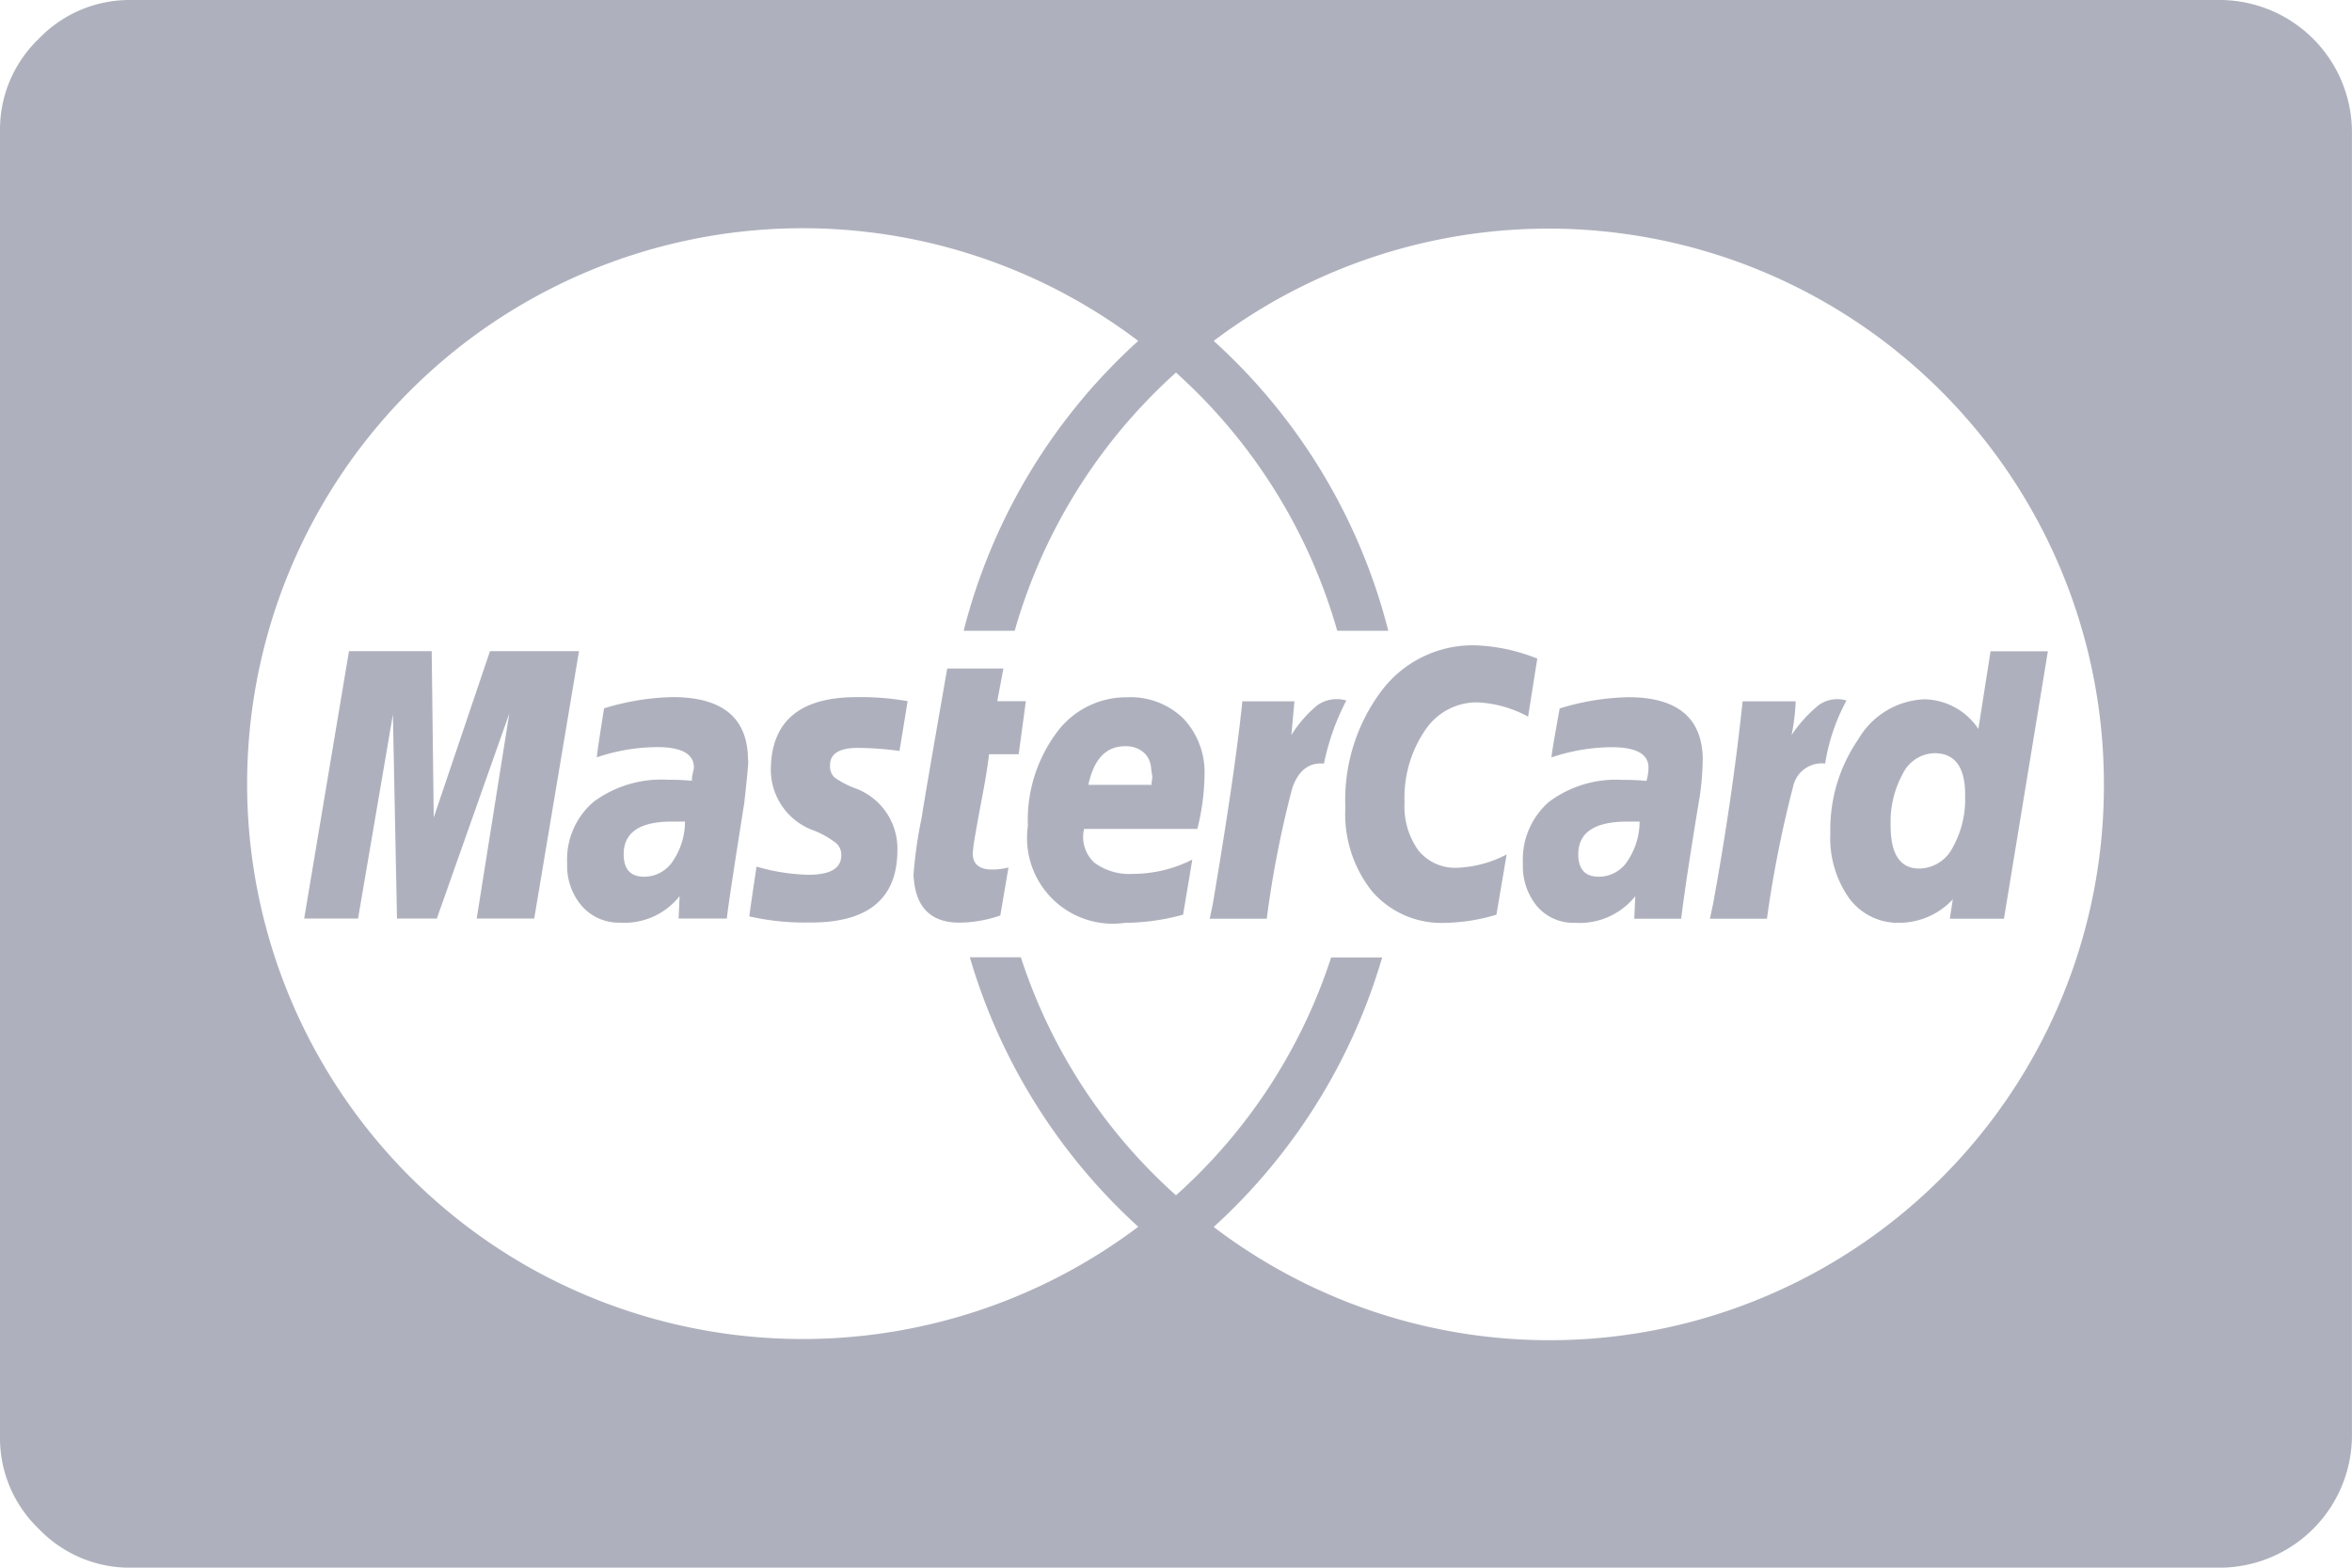
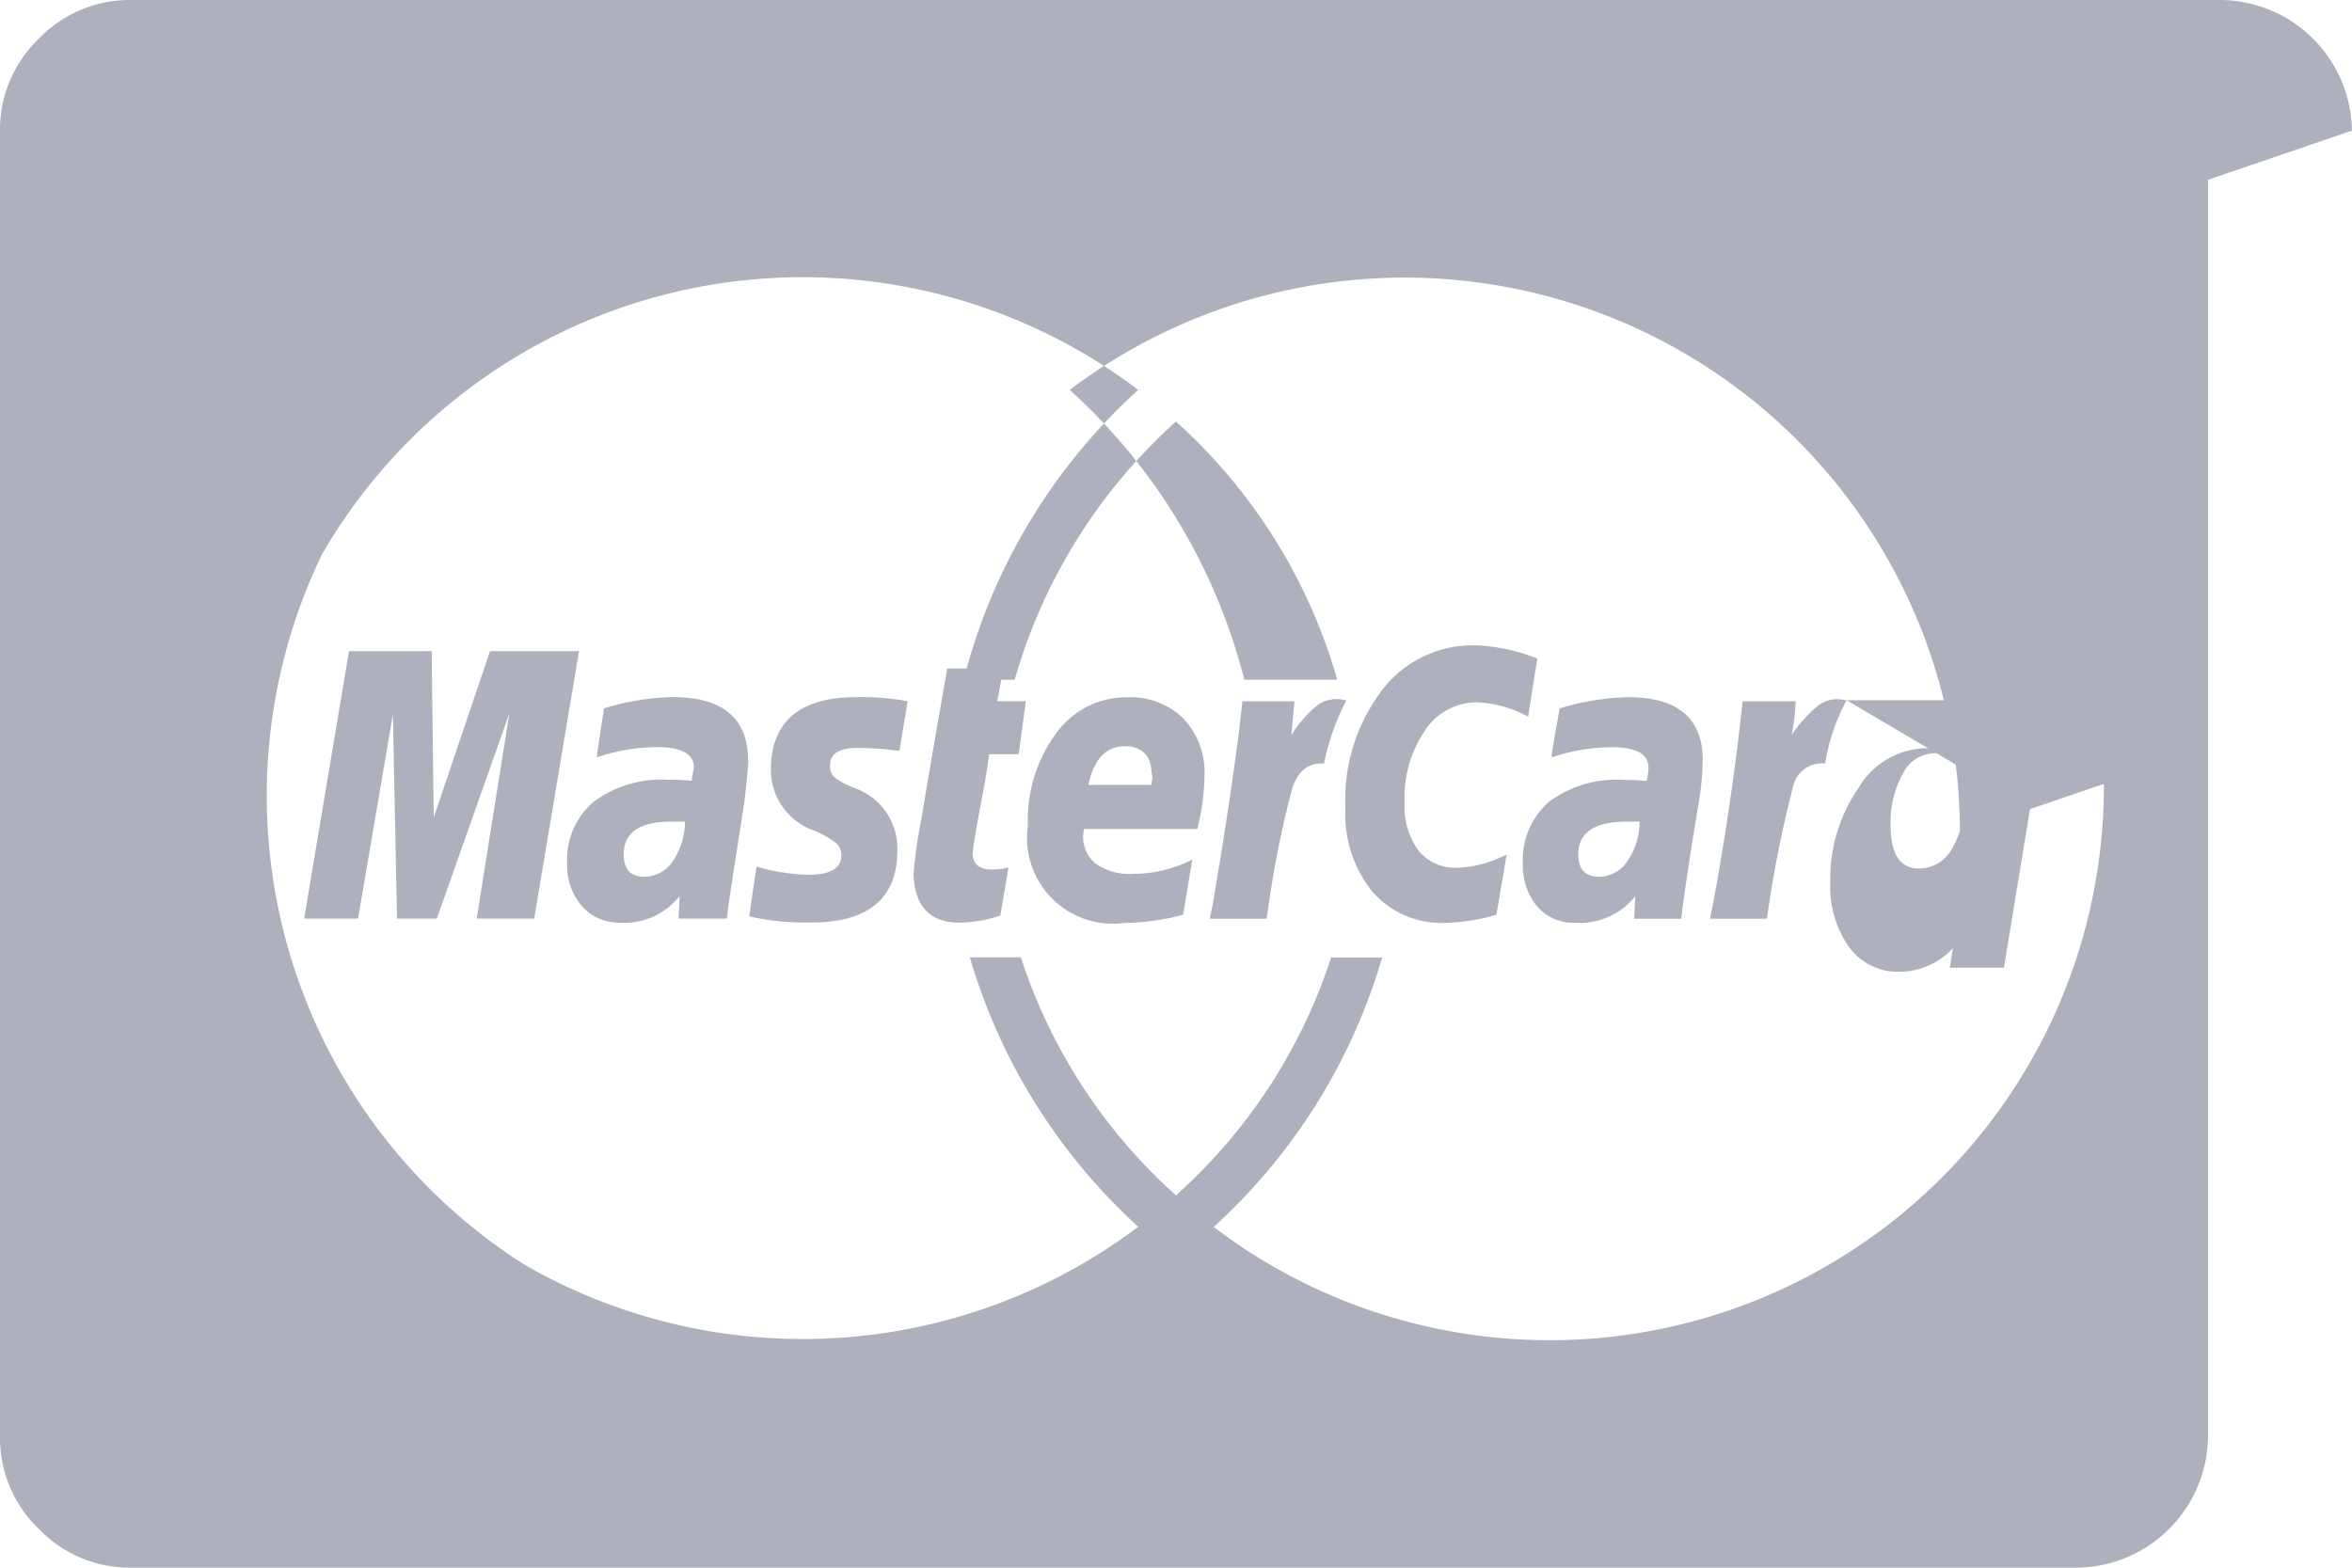
<svg xmlns="http://www.w3.org/2000/svg" width="47.237" height="31.49" viewBox="0 0 47.237 31.49">
-   <path id="Icon_metro-mastercard" data-name="Icon metro-mastercard" d="M16.328,26.793h-.267q-.964,0-.964.656,0,.451.41.451a.685.685,0,0,0,.574-.308A1.423,1.423,0,0,0,16.328,26.793Zm8.1-.738H25.7v-.061a.315.315,0,0,0,.01-.133q-.01-.051-.02-.144a.577.577,0,0,0-.041-.164.426.426,0,0,0-.092-.133.5.5,0,0,0-.154-.1.585.585,0,0,0-.236-.041q-.574,0-.738.779Zm11.071.738h-.246q-.984,0-.984.656,0,.451.41.451a.685.685,0,0,0,.574-.308A1.423,1.423,0,0,0,35.5,26.793Zm6.54-.533q0-.841-.615-.841a.727.727,0,0,0-.636.41,2.007,2.007,0,0,0-.246,1.046q0,.861.574.861a.764.764,0,0,0,.666-.41A1.986,1.986,0,0,0,42.037,26.26ZM12.412,23.369H14.2l-.9,5.372H12.145L12.8,24.62l-1.456,4.121h-.8l-.082-4.1-.7,4.1H8.68l.9-5.372h1.661l.041,3.342ZM17.6,25.563q0,.123-.082.861-.328,2.071-.349,2.317H16.2l.02-.451a1.409,1.409,0,0,1-1.189.533.99.99,0,0,1-.769-.328,1.233,1.233,0,0,1-.3-.861,1.52,1.52,0,0,1,.533-1.24,2.286,2.286,0,0,1,1.5-.441,4.422,4.422,0,0,1,.472.02.575.575,0,0,1,.01-.113q.01-.051.02-.092a.283.283,0,0,0,.01-.061q0-.41-.738-.41a3.811,3.811,0,0,0-1.21.205q0-.082.144-.984a5.022,5.022,0,0,1,1.374-.226q1.517,0,1.517,1.271Zm3.2-1.189-.164,1a6.246,6.246,0,0,0-.841-.061q-.554,0-.554.349a.312.312,0,0,0,.092.246,1.854,1.854,0,0,0,.441.226,1.288,1.288,0,0,1,.82,1.23q0,1.476-1.784,1.456a4.967,4.967,0,0,1-1.189-.123q0-.041.144-1a4,4,0,0,0,1.046.164q.656,0,.656-.39a.319.319,0,0,0-.092-.236,1.832,1.832,0,0,0-.441-.256,1.3,1.3,0,0,1-.882-1.21q0-1.476,1.722-1.476A5.352,5.352,0,0,1,20.8,24.374Zm1.8,0h.574l-.144,1.066h-.595q-.041.349-.133.83t-.144.789a3.638,3.638,0,0,0-.051.369q0,.328.39.328a1.348,1.348,0,0,0,.328-.041l-.164.964a2.594,2.594,0,0,1-.82.144q-.882,0-.923-.964a8.863,8.863,0,0,1,.164-1.148q.061-.41.513-2.993h1.128Zm4.162,1.5a4.594,4.594,0,0,1-.144,1.066H24.344a.7.7,0,0,0,.205.677,1.177,1.177,0,0,0,.779.226,2.628,2.628,0,0,0,1.189-.287l-.185,1.107a4.539,4.539,0,0,1-1.169.164,1.722,1.722,0,0,1-1.948-1.948,2.941,2.941,0,0,1,.564-1.855,1.731,1.731,0,0,1,1.425-.728,1.517,1.517,0,0,1,1.138.431,1.573,1.573,0,0,1,.42,1.148Zm2.85-1.517a4.834,4.834,0,0,0-.451,1.271q-.451-.041-.636.492a20.753,20.753,0,0,0-.513,2.624H26.866l.061-.287q.451-2.665.595-4.08h1.046l-.061.677a2.447,2.447,0,0,1,.523-.6.678.678,0,0,1,.584-.092Zm3.834-.841-.185,1.169a2.341,2.341,0,0,0-1.025-.287,1.244,1.244,0,0,0-1.046.564,2.4,2.4,0,0,0-.41,1.445,1.511,1.511,0,0,0,.277.964.949.949,0,0,0,.789.349,2.318,2.318,0,0,0,.984-.267l-.205,1.21a3.78,3.78,0,0,1-1.025.164,1.843,1.843,0,0,1-1.466-.625,2.49,2.49,0,0,1-.543-1.691,3.648,3.648,0,0,1,.728-2.347,2.292,2.292,0,0,1,1.876-.912,3.676,3.676,0,0,1,1.251.267Zm3.321,2.05a5.324,5.324,0,0,1-.082.861q-.267,1.62-.349,2.317h-.943l.02-.451a1.432,1.432,0,0,1-1.21.533.959.959,0,0,1-.759-.328,1.26,1.26,0,0,1-.287-.861,1.533,1.533,0,0,1,.523-1.24,2.243,2.243,0,0,1,1.486-.441,4.081,4.081,0,0,1,.472.02.974.974,0,0,0,.041-.267q0-.41-.738-.41a3.811,3.811,0,0,0-1.21.205q0-.082.164-.984a5.022,5.022,0,0,1,1.374-.226q1.5,0,1.5,1.271Zm2.891-1.21a3.95,3.95,0,0,0-.431,1.271.59.59,0,0,0-.646.472,23.113,23.113,0,0,0-.523,2.645H36.912l.062-.287q.39-2.132.595-4.08h1.066a4.159,4.159,0,0,1-.082.677,2.758,2.758,0,0,1,.543-.6.642.642,0,0,1,.564-.092Zm2.891-.984H43.7l-.882,5.372H41.73l.061-.39a1.471,1.471,0,0,1-1.066.472,1.216,1.216,0,0,1-1.015-.492,2.093,2.093,0,0,1-.379-1.312,3.189,3.189,0,0,1,.564-1.886,1.611,1.611,0,0,1,1.322-.8,1.331,1.331,0,0,1,1.087.595Zm2.276,2.665a11.153,11.153,0,0,0-17.878-8.9,11.755,11.755,0,0,1,3.506,5.823H29.428a11.039,11.039,0,0,0-3.239-5.187,11.039,11.039,0,0,0-3.239,5.187H21.925a11.755,11.755,0,0,1,3.506-5.823,11.159,11.159,0,0,0-16.392,3.3A11.161,11.161,0,0,0,13.1,35.691a11.2,11.2,0,0,0,12.332-.759,11.792,11.792,0,0,1-3.383-5.413h1.025A10.947,10.947,0,0,0,26.189,34.3a10.947,10.947,0,0,0,3.116-4.777h1.025a11.791,11.791,0,0,1-3.383,5.413,11.134,11.134,0,0,0,17.878-8.9Zm4.982-13.121V39.156a2.661,2.661,0,0,1-2.624,2.624H5.195A2.522,2.522,0,0,1,3.35,41a2.522,2.522,0,0,1-.779-1.845V12.913a2.522,2.522,0,0,1,.779-1.845,2.522,2.522,0,0,1,1.845-.779H47.183a2.661,2.661,0,0,1,2.624,2.624Z" transform="translate(-2.571 -10.289)" fill="#aeb1bd" />
+   <path id="Icon_metro-mastercard" data-name="Icon metro-mastercard" d="M16.328,26.793h-.267q-.964,0-.964.656,0,.451.41.451a.685.685,0,0,0,.574-.308A1.423,1.423,0,0,0,16.328,26.793Zm8.1-.738H25.7v-.061a.315.315,0,0,0,.01-.133q-.01-.051-.02-.144a.577.577,0,0,0-.041-.164.426.426,0,0,0-.092-.133.5.5,0,0,0-.154-.1.585.585,0,0,0-.236-.041q-.574,0-.738.779Zm11.071.738h-.246q-.984,0-.984.656,0,.451.41.451a.685.685,0,0,0,.574-.308A1.423,1.423,0,0,0,35.5,26.793Zm6.54-.533q0-.841-.615-.841a.727.727,0,0,0-.636.41,2.007,2.007,0,0,0-.246,1.046q0,.861.574.861a.764.764,0,0,0,.666-.41A1.986,1.986,0,0,0,42.037,26.26ZM12.412,23.369H14.2l-.9,5.372H12.145L12.8,24.62l-1.456,4.121h-.8l-.082-4.1-.7,4.1H8.68l.9-5.372h1.661l.041,3.342ZM17.6,25.563q0,.123-.082.861-.328,2.071-.349,2.317H16.2l.02-.451a1.409,1.409,0,0,1-1.189.533.99.99,0,0,1-.769-.328,1.233,1.233,0,0,1-.3-.861,1.52,1.52,0,0,1,.533-1.24,2.286,2.286,0,0,1,1.5-.441,4.422,4.422,0,0,1,.472.02.575.575,0,0,1,.01-.113q.01-.051.02-.092a.283.283,0,0,0,.01-.061q0-.41-.738-.41a3.811,3.811,0,0,0-1.21.205q0-.082.144-.984a5.022,5.022,0,0,1,1.374-.226q1.517,0,1.517,1.271Zm3.2-1.189-.164,1a6.246,6.246,0,0,0-.841-.061q-.554,0-.554.349a.312.312,0,0,0,.092.246,1.854,1.854,0,0,0,.441.226,1.288,1.288,0,0,1,.82,1.23q0,1.476-1.784,1.456a4.967,4.967,0,0,1-1.189-.123q0-.041.144-1a4,4,0,0,0,1.046.164q.656,0,.656-.39a.319.319,0,0,0-.092-.236,1.832,1.832,0,0,0-.441-.256,1.3,1.3,0,0,1-.882-1.21q0-1.476,1.722-1.476A5.352,5.352,0,0,1,20.8,24.374Zm1.8,0h.574l-.144,1.066h-.595q-.041.349-.133.83t-.144.789a3.638,3.638,0,0,0-.051.369q0,.328.39.328a1.348,1.348,0,0,0,.328-.041l-.164.964a2.594,2.594,0,0,1-.82.144q-.882,0-.923-.964a8.863,8.863,0,0,1,.164-1.148q.061-.41.513-2.993h1.128Zm4.162,1.5a4.594,4.594,0,0,1-.144,1.066H24.344a.7.7,0,0,0,.205.677,1.177,1.177,0,0,0,.779.226,2.628,2.628,0,0,0,1.189-.287l-.185,1.107a4.539,4.539,0,0,1-1.169.164,1.722,1.722,0,0,1-1.948-1.948,2.941,2.941,0,0,1,.564-1.855,1.731,1.731,0,0,1,1.425-.728,1.517,1.517,0,0,1,1.138.431,1.573,1.573,0,0,1,.42,1.148Zm2.85-1.517a4.834,4.834,0,0,0-.451,1.271q-.451-.041-.636.492a20.753,20.753,0,0,0-.513,2.624H26.866l.061-.287q.451-2.665.595-4.08h1.046l-.061.677a2.447,2.447,0,0,1,.523-.6.678.678,0,0,1,.584-.092Zm3.834-.841-.185,1.169a2.341,2.341,0,0,0-1.025-.287,1.244,1.244,0,0,0-1.046.564,2.4,2.4,0,0,0-.41,1.445,1.511,1.511,0,0,0,.277.964.949.949,0,0,0,.789.349,2.318,2.318,0,0,0,.984-.267l-.205,1.21a3.78,3.78,0,0,1-1.025.164,1.843,1.843,0,0,1-1.466-.625,2.49,2.49,0,0,1-.543-1.691,3.648,3.648,0,0,1,.728-2.347,2.292,2.292,0,0,1,1.876-.912,3.676,3.676,0,0,1,1.251.267Zm3.321,2.05a5.324,5.324,0,0,1-.082.861q-.267,1.62-.349,2.317h-.943l.02-.451a1.432,1.432,0,0,1-1.21.533.959.959,0,0,1-.759-.328,1.26,1.26,0,0,1-.287-.861,1.533,1.533,0,0,1,.523-1.24,2.243,2.243,0,0,1,1.486-.441,4.081,4.081,0,0,1,.472.02.974.974,0,0,0,.041-.267q0-.41-.738-.41a3.811,3.811,0,0,0-1.21.205q0-.082.164-.984a5.022,5.022,0,0,1,1.374-.226q1.5,0,1.5,1.271Zm2.891-1.21a3.95,3.95,0,0,0-.431,1.271.59.59,0,0,0-.646.472,23.113,23.113,0,0,0-.523,2.645H36.912l.062-.287q.39-2.132.595-4.08h1.066a4.159,4.159,0,0,1-.082.677,2.758,2.758,0,0,1,.543-.6.642.642,0,0,1,.564-.092ZH43.7l-.882,5.372H41.73l.061-.39a1.471,1.471,0,0,1-1.066.472,1.216,1.216,0,0,1-1.015-.492,2.093,2.093,0,0,1-.379-1.312,3.189,3.189,0,0,1,.564-1.886,1.611,1.611,0,0,1,1.322-.8,1.331,1.331,0,0,1,1.087.595Zm2.276,2.665a11.153,11.153,0,0,0-17.878-8.9,11.755,11.755,0,0,1,3.506,5.823H29.428a11.039,11.039,0,0,0-3.239-5.187,11.039,11.039,0,0,0-3.239,5.187H21.925a11.755,11.755,0,0,1,3.506-5.823,11.159,11.159,0,0,0-16.392,3.3A11.161,11.161,0,0,0,13.1,35.691a11.2,11.2,0,0,0,12.332-.759,11.792,11.792,0,0,1-3.383-5.413h1.025A10.947,10.947,0,0,0,26.189,34.3a10.947,10.947,0,0,0,3.116-4.777h1.025a11.791,11.791,0,0,1-3.383,5.413,11.134,11.134,0,0,0,17.878-8.9Zm4.982-13.121V39.156a2.661,2.661,0,0,1-2.624,2.624H5.195A2.522,2.522,0,0,1,3.35,41a2.522,2.522,0,0,1-.779-1.845V12.913a2.522,2.522,0,0,1,.779-1.845,2.522,2.522,0,0,1,1.845-.779H47.183a2.661,2.661,0,0,1,2.624,2.624Z" transform="translate(-2.571 -10.289)" fill="#aeb1bd" />
</svg>